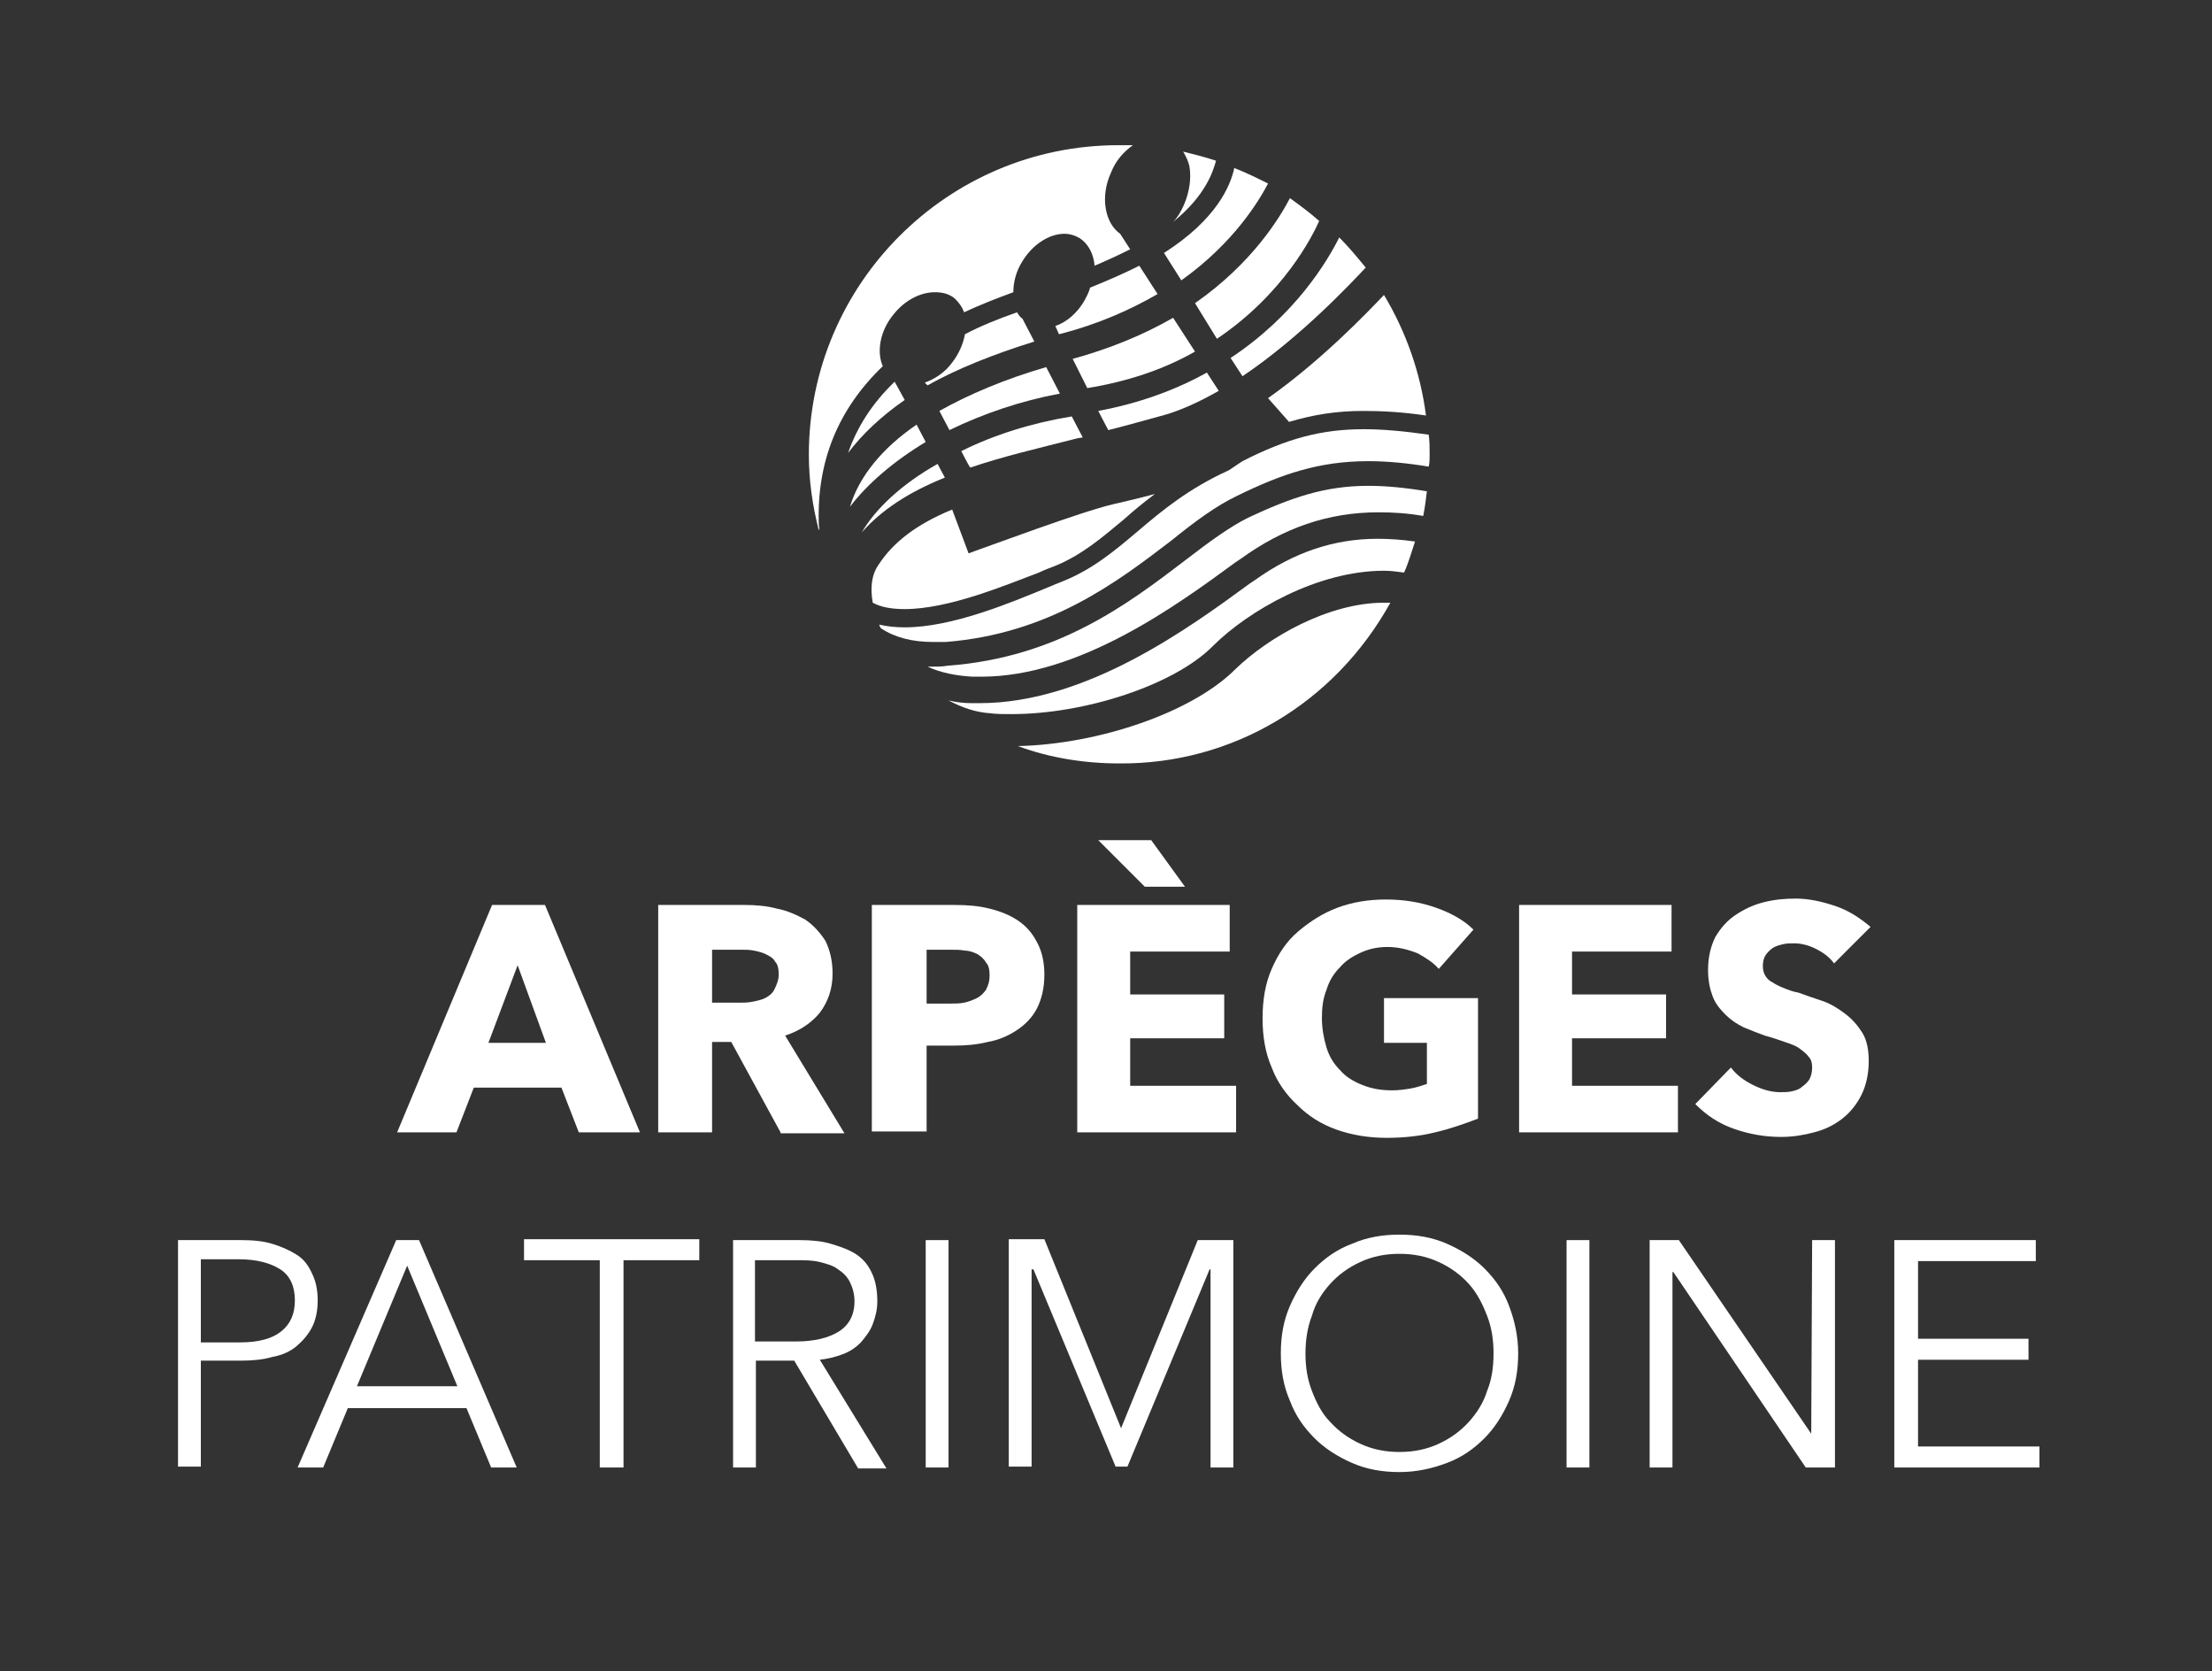
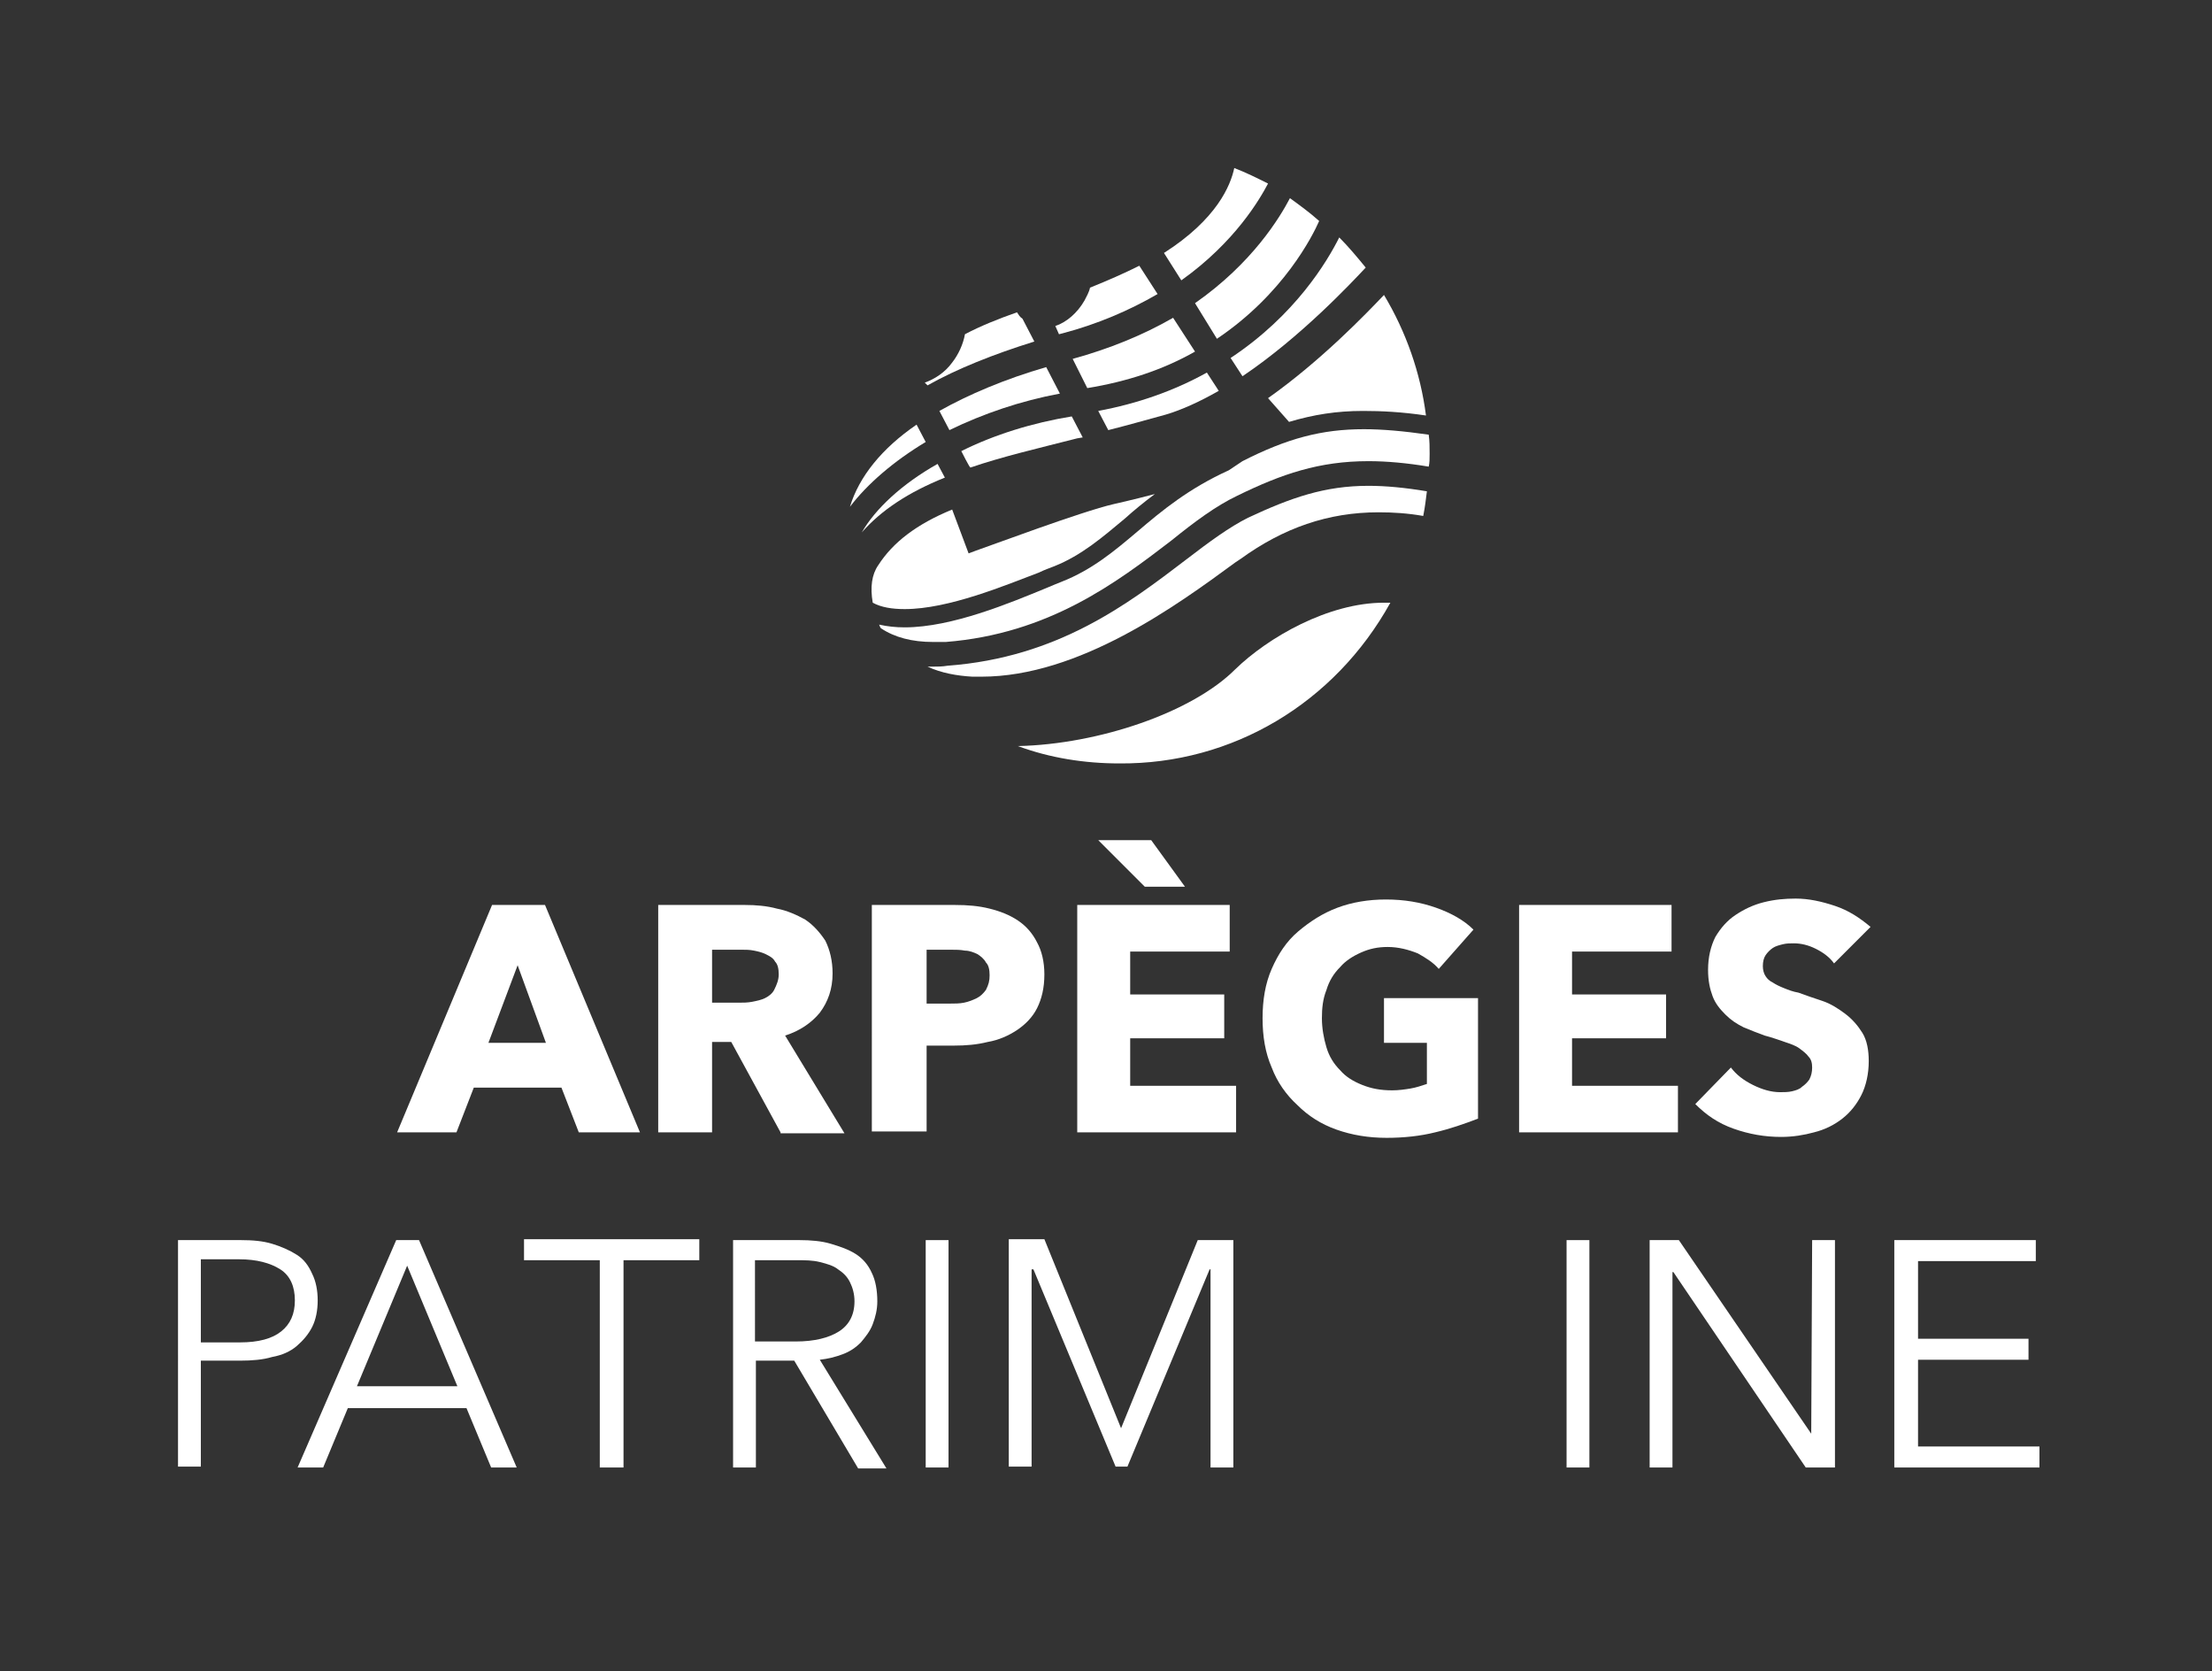
<svg xmlns="http://www.w3.org/2000/svg" version="1.1" id="definition-scale" x="0px" y="0px" viewBox="0 0 242.3 183" style="enable-background:new 0 0 242.3 183;" xml:space="preserve">
  <rect x="0" y="0" width="242.3" height="183" fill="#333333" stroke="none" />
  <style type="text/css">
	.st0{fill:#FFFFFF;}
	.st1{enable-background:new    ;}
</style>
  <g>
    <path class="st0" d="M134.8,39.2c7.1-4.7,10.6-10.6,11.9-13.2c1,1,2,2.2,2.9,3.3c-1.5,1.6-7.1,7.6-13.5,11.9L134.8,39.2L134.8,39.2   z" />
    <path class="st0" d="M127.5,27.7c5.8-3.7,7.3-7.4,7.7-9.3c1.3,0.5,2.5,1.1,3.7,1.7c-0.9,1.7-3.6,6.4-9.5,10.6L127.5,27.7   L127.5,27.7z" />
-     <path class="st0" d="M89.7,58.1c-0.7-2.7-1.1-5.5-1.1-8.3c0-18.7,15.2-33.9,33.9-33.9c0.5,0,1.1,0,1.6,0c-1,0.7-1.9,1.7-2.4,3   c-1.2,2.6-0.7,5.5,1,6.7l1.1,1.7c-1.2,0.6-2.5,1.2-3.9,1.8c-0.1-1.3-0.7-2.4-1.6-3c-0.5-0.3-1.1-0.5-1.7-0.5c-1.7,0-3.5,1.2-4.6,3   c-0.7,1.1-1,2.3-1,3.4c-1.9,0.7-3.7,1.4-5.4,2.2c-0.2-0.6-0.6-1.1-1-1.5c-0.6-0.5-1.3-0.7-2.2-0.7c-1.6,0-3.3,0.9-4.5,2.4   c-1.5,1.8-1.9,4.1-1.2,5.7c-4.9,4.7-7.3,10.5-7,17.5C89.8,57.8,89.7,58,89.7,58.1L89.7,58.1z M128.5,24.3c0.5-0.5,0.9-1.2,1.2-1.9   c0.6-1.4,0.8-2.9,0.6-4.1c-0.1-0.6-0.4-1.2-0.7-1.7c1.2,0.3,2.4,0.6,3.6,1C132.9,18.7,132.1,21.4,128.5,24.3z" />
    <path class="st0" d="M130.9,33.2c6.3-4.4,9.3-9.4,10.4-11.5c1.1,0.8,2.2,1.6,3.2,2.5c-0.7,1.6-3.9,8-11.2,12.9L130.9,33.2   L130.9,33.2z" />
    <path class="st0" d="M122.6,83.6c-3.8,0-7.6-0.6-11.1-1.9c8.9-0.2,19.1-3.7,23.8-8.4c3.6-3.5,10.2-7.3,16.3-7.3c0.2,0,0.4,0,0.7,0   C146.2,77,135,83.7,122.6,83.6L122.6,83.6z" />
    <path class="st0" d="M102.2,70.3c-2.3,0-4.2-0.5-5.7-1.5c-0.1-0.1-0.1-0.2-0.2-0.4c0.9,0.2,1.8,0.3,2.8,0.3   c5.2,0,11.6-2.7,15.5-4.3c0.7-0.3,1.2-0.5,1.7-0.7c3.3-1.3,5.7-3.3,8.3-5.5c2.7-2.3,5.6-4.7,10-6.7l1.5-1c4.9-2.5,8.7-3.5,13.3-3.5   c2,0,4.3,0.2,7.1,0.6c0.1,0.7,0.1,1.4,0.1,2.1c0,0.5,0,1-0.1,1.4c-2.4-0.4-4.6-0.6-6.6-0.6c-5.4,0-9.5,1.4-14.4,3.8   c-2.3,1.1-4.6,2.8-7.2,4.9c-6,4.6-13.4,10.2-24.7,11.1C103.1,70.3,102.6,70.3,102.2,70.3L102.2,70.3z" />
    <path class="st0" d="M106.5,74.1c-1.7-0.1-3.4-0.4-4.9-1.1c0.2,0,0.4,0,0.6,0c0.5,0,1,0,1.6-0.1c12.1-0.9,19.8-6.8,26.1-11.6   c2.6-2,4.8-3.6,6.8-4.6c4.7-2.2,8.4-3.5,13.2-3.5c1.9,0,4,0.2,6.4,0.6c-0.1,0.8-0.2,1.7-0.4,2.7c-1.7-0.3-3.3-0.4-4.9-0.4   c-5.5,0-10.4,1.7-15.1,5.1l-0.6,0.4c-6.4,4.7-17.1,12.5-27.8,12.5C107,74.1,106.8,74.1,106.5,74.1L106.5,74.1z" />
-     <path class="st0" d="M110.8,78.2c-0.8,0-1.7,0-2.4-0.1c-1.5-0.1-3-0.6-4.5-1.4c0.8,0.2,1.7,0.3,2.5,0.3c0.3,0,0.6,0,0.9,0   c11.7,0,22.9-8.2,29.6-13.1l0.6-0.4c4.2-3,8.6-4.5,13.4-4.5c1.3,0,2.7,0.1,4.1,0.3c-0.4,1.2-0.7,2.3-1.2,3.4   c-0.7-0.1-1.5-0.2-2.2-0.2c-7.2,0-14.8,4.3-18.8,8.3C128.6,75,118.9,78.2,110.8,78.2L110.8,78.2z" />
    <path class="st0" d="M115.6,35.7c1.2-0.4,2.4-1.4,3.2-2.8c0.2-0.4,0.5-0.9,0.6-1.4c2-0.8,3.8-1.6,5.4-2.4l2,3.1   c-3.1,1.8-6.6,3.3-10.4,4.3l-0.4,0.1L115.6,35.7L115.6,35.7z" />
    <path class="st0" d="M93.1,55.5c1-3.3,3.5-6.4,7.3-9l1,1.9C97.9,50.5,95,53,93.1,55.5L93.1,55.5z" />
    <path class="st0" d="M120.3,45c4.3-0.8,8.3-2.2,11.9-4.2l1.3,2c-2.1,1.2-4.1,2.1-5.8,2.6c-2.2,0.6-4.3,1.2-6.3,1.7L120.3,45z" />
    <path class="st0" d="M105.3,49.4c3.6-1.8,7.8-3.1,12.1-3.8l1.2,2.3L118,48c-4.3,1.1-8.2,2-11.7,3.2   C106.2,51.2,105.3,49.4,105.3,49.4z" />
    <path class="st0" d="M102.9,45c3.2-1.8,7.2-3.5,11.7-4.8l1.5,2.9c-4.3,0.8-8.4,2.2-12.1,4L102.9,45L102.9,45z" />
    <path class="st0" d="M117.5,39.3c4-1.1,7.7-2.6,11-4.5l2.4,3.7c-3.5,2-7.5,3.3-11.8,4L117.5,39.3z" />
-     <path class="st0" d="M92.9,49.6c1-2.9,2.7-5.5,5.1-7.8l1.1,2C96.5,45.6,94.4,47.6,92.9,49.6z" />
    <path class="st0" d="M101.3,41.9c1.1-0.4,2.2-1.1,3-2.2c0.7-0.9,1.2-2,1.4-3.1c1.7-0.9,3.7-1.7,5.7-2.4c0.2,0.3,0.3,0.5,0.6,0.7   l1.3,2.5c-4.5,1.4-8.5,3-11.7,4.8L101.3,41.9L101.3,41.9z" />
    <path class="st0" d="M138.9,43.6c5.8-4.1,10.7-9.2,12.7-11.3c2.4,4,4,8.5,4.6,13.2c-2.7-0.4-4.9-0.5-6.9-0.5   c-2.9,0-5.4,0.4-8.1,1.2L138.9,43.6L138.9,43.6z" />
    <path class="st0" d="M94.4,58.3c1.5-2.6,4.4-5.3,8.3-7.5l0.8,1.5C99.5,53.9,96.5,55.9,94.4,58.3z" />
    <path class="st0" d="M99.1,66.7c-1.4,0-2.6-0.2-3.5-0.7c-0.3-1.7-0.1-3.1,0.6-4.1c1.6-2.5,4.2-4.5,8.1-6.1l1.8,4.8l0.8-0.3   c1.2-0.4,11.6-4.3,15.1-5.1l1.3-0.3c0.9-0.2,2-0.5,3.2-0.8c-1.2,0.9-2.3,1.8-3.3,2.7c-2.4,2-4.7,4-7.7,5.2   c-0.5,0.2-1.1,0.4-1.7,0.7C110.1,64.1,103.9,66.7,99.1,66.7L99.1,66.7z" />
  </g>
  <g class="st1">
    <path class="st0" d="M63.4,124l-1.9-4.9h-9.6L50,124h-6.5l10.4-24.9h5.8L70.1,124H63.4z M56.7,105.7l-3.2,8.5h6.3L56.7,105.7z" />
    <path class="st0" d="M85.5,124l-5.4-9.9h-2.1v9.9h-5.9V99.1h9.5c1.2,0,2.4,0.1,3.5,0.4c1.1,0.2,2.2,0.7,3.1,1.2   c0.9,0.6,1.6,1.4,2.2,2.3c0.5,1,0.8,2.2,0.8,3.6c0,1.7-0.5,3.1-1.4,4.3c-0.9,1.1-2.2,2-3.8,2.5l6.5,10.7H85.5z M85.3,106.7   c0-0.6-0.1-1.1-0.4-1.4c-0.2-0.4-0.6-0.6-1-0.8c-0.4-0.2-0.8-0.3-1.3-0.4s-0.9-0.1-1.4-0.1H78v5.8h2.9c0.5,0,1,0,1.5-0.1   c0.5-0.1,1-0.2,1.4-0.4s0.8-0.5,1-0.9C85.1,107.8,85.3,107.3,85.3,106.7z" />
    <path class="st0" d="M114.4,106.7c0,1.5-0.3,2.7-0.8,3.7c-0.5,1-1.3,1.8-2.2,2.4c-0.9,0.6-2,1.1-3.2,1.3c-1.2,0.3-2.4,0.4-3.7,0.4   h-3v9.4h-6V99.1h9.1c1.4,0,2.6,0.1,3.8,0.4c1.2,0.3,2.2,0.7,3.1,1.3s1.6,1.4,2.1,2.4C114.1,104.1,114.4,105.3,114.4,106.7z    M108.4,106.8c0-0.6-0.1-1.1-0.4-1.4c-0.2-0.4-0.6-0.7-0.9-0.9c-0.4-0.2-0.9-0.4-1.4-0.4c-0.5-0.1-1-0.1-1.6-0.1h-2.6v5.9h2.5   c0.6,0,1.1,0,1.6-0.1c0.5-0.1,1-0.3,1.4-0.5c0.4-0.2,0.7-0.5,1-0.9C108.3,107.8,108.4,107.4,108.4,106.8z" />
    <path class="st0" d="M118,124V99.1h16.7v5.1h-10.9v4.7h10.3v4.8h-10.3v5.2h11.6v5.1H118z M125.4,97.1l-5.1-5.1h5.8l3.7,5.1H125.4z" />
    <path class="st0" d="M157.2,124c-1.6,0.4-3.4,0.6-5.3,0.6c-2,0-3.8-0.3-5.5-0.9c-1.7-0.6-3.1-1.5-4.3-2.7c-1.2-1.1-2.2-2.5-2.8-4.1   c-0.7-1.6-1-3.4-1-5.4c0-2,0.3-3.8,1-5.4c0.7-1.6,1.6-3,2.9-4.1s2.7-2,4.3-2.6c1.6-0.6,3.4-0.9,5.3-0.9c2,0,3.8,0.3,5.5,0.9   s3.1,1.4,4.1,2.4l-3.8,4.3c-0.6-0.7-1.4-1.2-2.3-1.7c-1-0.4-2.1-0.7-3.3-0.7c-1.1,0-2,0.2-2.9,0.6c-0.9,0.4-1.7,0.9-2.3,1.6   c-0.7,0.7-1.2,1.5-1.5,2.5c-0.4,1-0.5,2-0.5,3.1c0,1.1,0.2,2.2,0.5,3.2c0.3,1,0.8,1.8,1.5,2.5c0.6,0.7,1.4,1.2,2.4,1.6   c1,0.4,2,0.6,3.3,0.6c0.7,0,1.4-0.1,2-0.2c0.6-0.1,1.2-0.3,1.8-0.5v-4.5h-4.7v-4.9h10.3v13.2C160.3,123.1,158.9,123.6,157.2,124z" />
    <path class="st0" d="M166.4,124V99.1h16.7v5.1h-10.9v4.7h10.3v4.8h-10.3v5.2h11.6v5.1H166.4z" />
    <path class="st0" d="M200.9,105.5c-0.5-0.7-1.2-1.2-2-1.6c-0.8-0.4-1.6-0.6-2.4-0.6c-0.4,0-0.8,0-1.2,0.1c-0.4,0.1-0.8,0.2-1.1,0.4   c-0.3,0.2-0.6,0.5-0.8,0.8c-0.2,0.3-0.3,0.7-0.3,1.2c0,0.4,0.1,0.8,0.3,1.1s0.4,0.5,0.8,0.7c0.3,0.2,0.7,0.4,1.2,0.6   c0.5,0.2,1,0.4,1.6,0.5c0.8,0.3,1.7,0.6,2.6,0.9c0.9,0.3,1.7,0.8,2.5,1.4s1.4,1.3,1.9,2.1c0.5,0.8,0.7,1.9,0.7,3.1   c0,1.4-0.3,2.7-0.8,3.7c-0.5,1-1.2,1.9-2.1,2.6c-0.9,0.7-1.9,1.2-3.1,1.5c-1.1,0.3-2.3,0.5-3.6,0.5c-1.8,0-3.5-0.3-5.2-0.9   c-1.7-0.6-3-1.5-4.2-2.7l3.9-4c0.6,0.8,1.4,1.4,2.4,1.9c1,0.5,2,0.8,3,0.8c0.4,0,0.9,0,1.3-0.1c0.4-0.1,0.8-0.2,1.1-0.5   c0.3-0.2,0.6-0.5,0.8-0.8c0.2-0.4,0.3-0.8,0.3-1.3c0-0.5-0.1-0.9-0.4-1.2c-0.2-0.3-0.6-0.6-1-0.9c-0.4-0.3-1-0.5-1.6-0.7   c-0.6-0.2-1.4-0.5-2.2-0.7c-0.8-0.3-1.6-0.6-2.3-0.9c-0.8-0.4-1.4-0.8-2-1.4c-0.6-0.6-1.1-1.2-1.4-2s-0.5-1.7-0.5-2.9   c0-1.4,0.3-2.6,0.8-3.6c0.6-1,1.3-1.8,2.2-2.4c0.9-0.6,1.9-1.1,3.1-1.4s2.3-0.4,3.5-0.4c1.4,0,2.8,0.3,4.3,0.8   c1.5,0.5,2.7,1.3,3.9,2.3L200.9,105.5z" />
  </g>
  <g class="st1">
    <path class="st0" d="M19.4,135.8h7c1.3,0,2.4,0.1,3.4,0.4c1,0.3,1.9,0.7,2.7,1.2s1.3,1.2,1.7,2.1c0.4,0.8,0.6,1.8,0.6,2.9   c0,1.1-0.2,2.1-0.6,2.9c-0.4,0.8-1,1.5-1.7,2.1s-1.6,1-2.7,1.2c-1,0.3-2.2,0.4-3.5,0.4H22v11.6h-2.5V135.8z M22,147h4.3   c2,0,3.5-0.4,4.5-1.2c1-0.8,1.5-1.9,1.5-3.4c0-1.5-0.5-2.7-1.6-3.4c-1.1-0.7-2.6-1.1-4.5-1.1H22V147z" />
    <path class="st0" d="M35.4,160.7h-2.8l10.8-24.9h2.5l10.7,24.9h-2.8l-2.7-6.5H38.1L35.4,160.7z M39.1,151.8h11l-5.5-13.2   L39.1,151.8z" />
  </g>
  <g class="st1">
    <path class="st0" d="M68.2,160.7h-2.5V138h-8.3v-2.3h19.2v2.3h-8.3V160.7z" />
    <path class="st0" d="M82.8,160.7h-2.5v-24.9h7.3c1.2,0,2.4,0.1,3.4,0.4s1.9,0.6,2.7,1.1c0.8,0.5,1.4,1.2,1.8,2.1   c0.4,0.8,0.6,1.9,0.6,3.1c0,0.9-0.2,1.7-0.5,2.5c-0.3,0.8-0.8,1.4-1.3,2c-0.6,0.6-1.2,1-2,1.3c-0.8,0.3-1.6,0.5-2.5,0.6l7.3,11.9   h-3.1L87,149h-4.2V160.7z M82.8,146.9h4.4c2,0,3.6-0.4,4.7-1.1c1.1-0.7,1.7-1.8,1.7-3.3c0-0.8-0.2-1.5-0.5-2.1s-0.7-1-1.3-1.4   c-0.5-0.4-1.2-0.6-2-0.8c-0.8-0.2-1.6-0.2-2.6-0.2h-4.5V146.9z" />
-     <path class="st0" d="M103.9,160.7h-2.5v-24.9h2.5V160.7z" />
+     <path class="st0" d="M103.9,160.7h-2.5v-24.9h2.5V160.7" />
    <path class="st0" d="M122.8,156.4L122.8,156.4l8.4-20.6h3.9v24.9h-2.5V139h-0.1l-9,21.6h-1.3l-9-21.6H113v21.6h-2.5v-24.9h3.9   L122.8,156.4z" />
-     <path class="st0" d="M166.3,148.2c0,1.9-0.3,3.6-1,5.2s-1.6,3-2.7,4.1c-1.2,1.2-2.5,2.1-4.1,2.7s-3.3,1-5.2,1s-3.6-0.3-5.2-1   c-1.6-0.7-3-1.6-4.1-2.7c-1.2-1.2-2.1-2.5-2.7-4.1c-0.7-1.6-1-3.3-1-5.2c0-1.9,0.3-3.6,1-5.2c0.7-1.6,1.6-3,2.7-4.1   c1.2-1.2,2.5-2.1,4.1-2.7c1.6-0.7,3.3-1,5.2-1s3.6,0.3,5.2,1c1.6,0.7,3,1.6,4.1,2.7c1.2,1.2,2.1,2.5,2.7,4.1   S166.3,146.3,166.3,148.2z M163.6,148.2c0-1.5-0.2-2.8-0.7-4.1c-0.5-1.3-1.1-2.5-2-3.5s-2-1.8-3.3-2.4c-1.3-0.6-2.7-0.9-4.3-0.9   s-3,0.3-4.3,0.9c-1.3,0.6-2.4,1.4-3.3,2.4c-0.9,1-1.6,2.1-2,3.5c-0.5,1.3-0.7,2.7-0.7,4.1c0,1.5,0.2,2.8,0.7,4.1   c0.5,1.3,1.1,2.5,2,3.4c0.9,1,2,1.8,3.3,2.4c1.3,0.6,2.7,0.9,4.3,0.9s3-0.3,4.3-0.9c1.3-0.6,2.4-1.4,3.3-2.4s1.6-2.1,2-3.4   C163.4,151.1,163.6,149.7,163.6,148.2z" />
    <path class="st0" d="M174.1,160.7h-2.5v-24.9h2.5V160.7z" />
    <path class="st0" d="M198.4,157L198.4,157l0.1-21.2h2.5v24.9h-3.2l-14.5-21.4h-0.1v21.4h-2.5v-24.9h3.2L198.4,157z" />
    <path class="st0" d="M210.1,158.4h13.3v2.3h-15.9v-24.9H223v2.3h-12.9v8.5h12.1v2.3h-12.1V158.4z" />
  </g>
</svg>